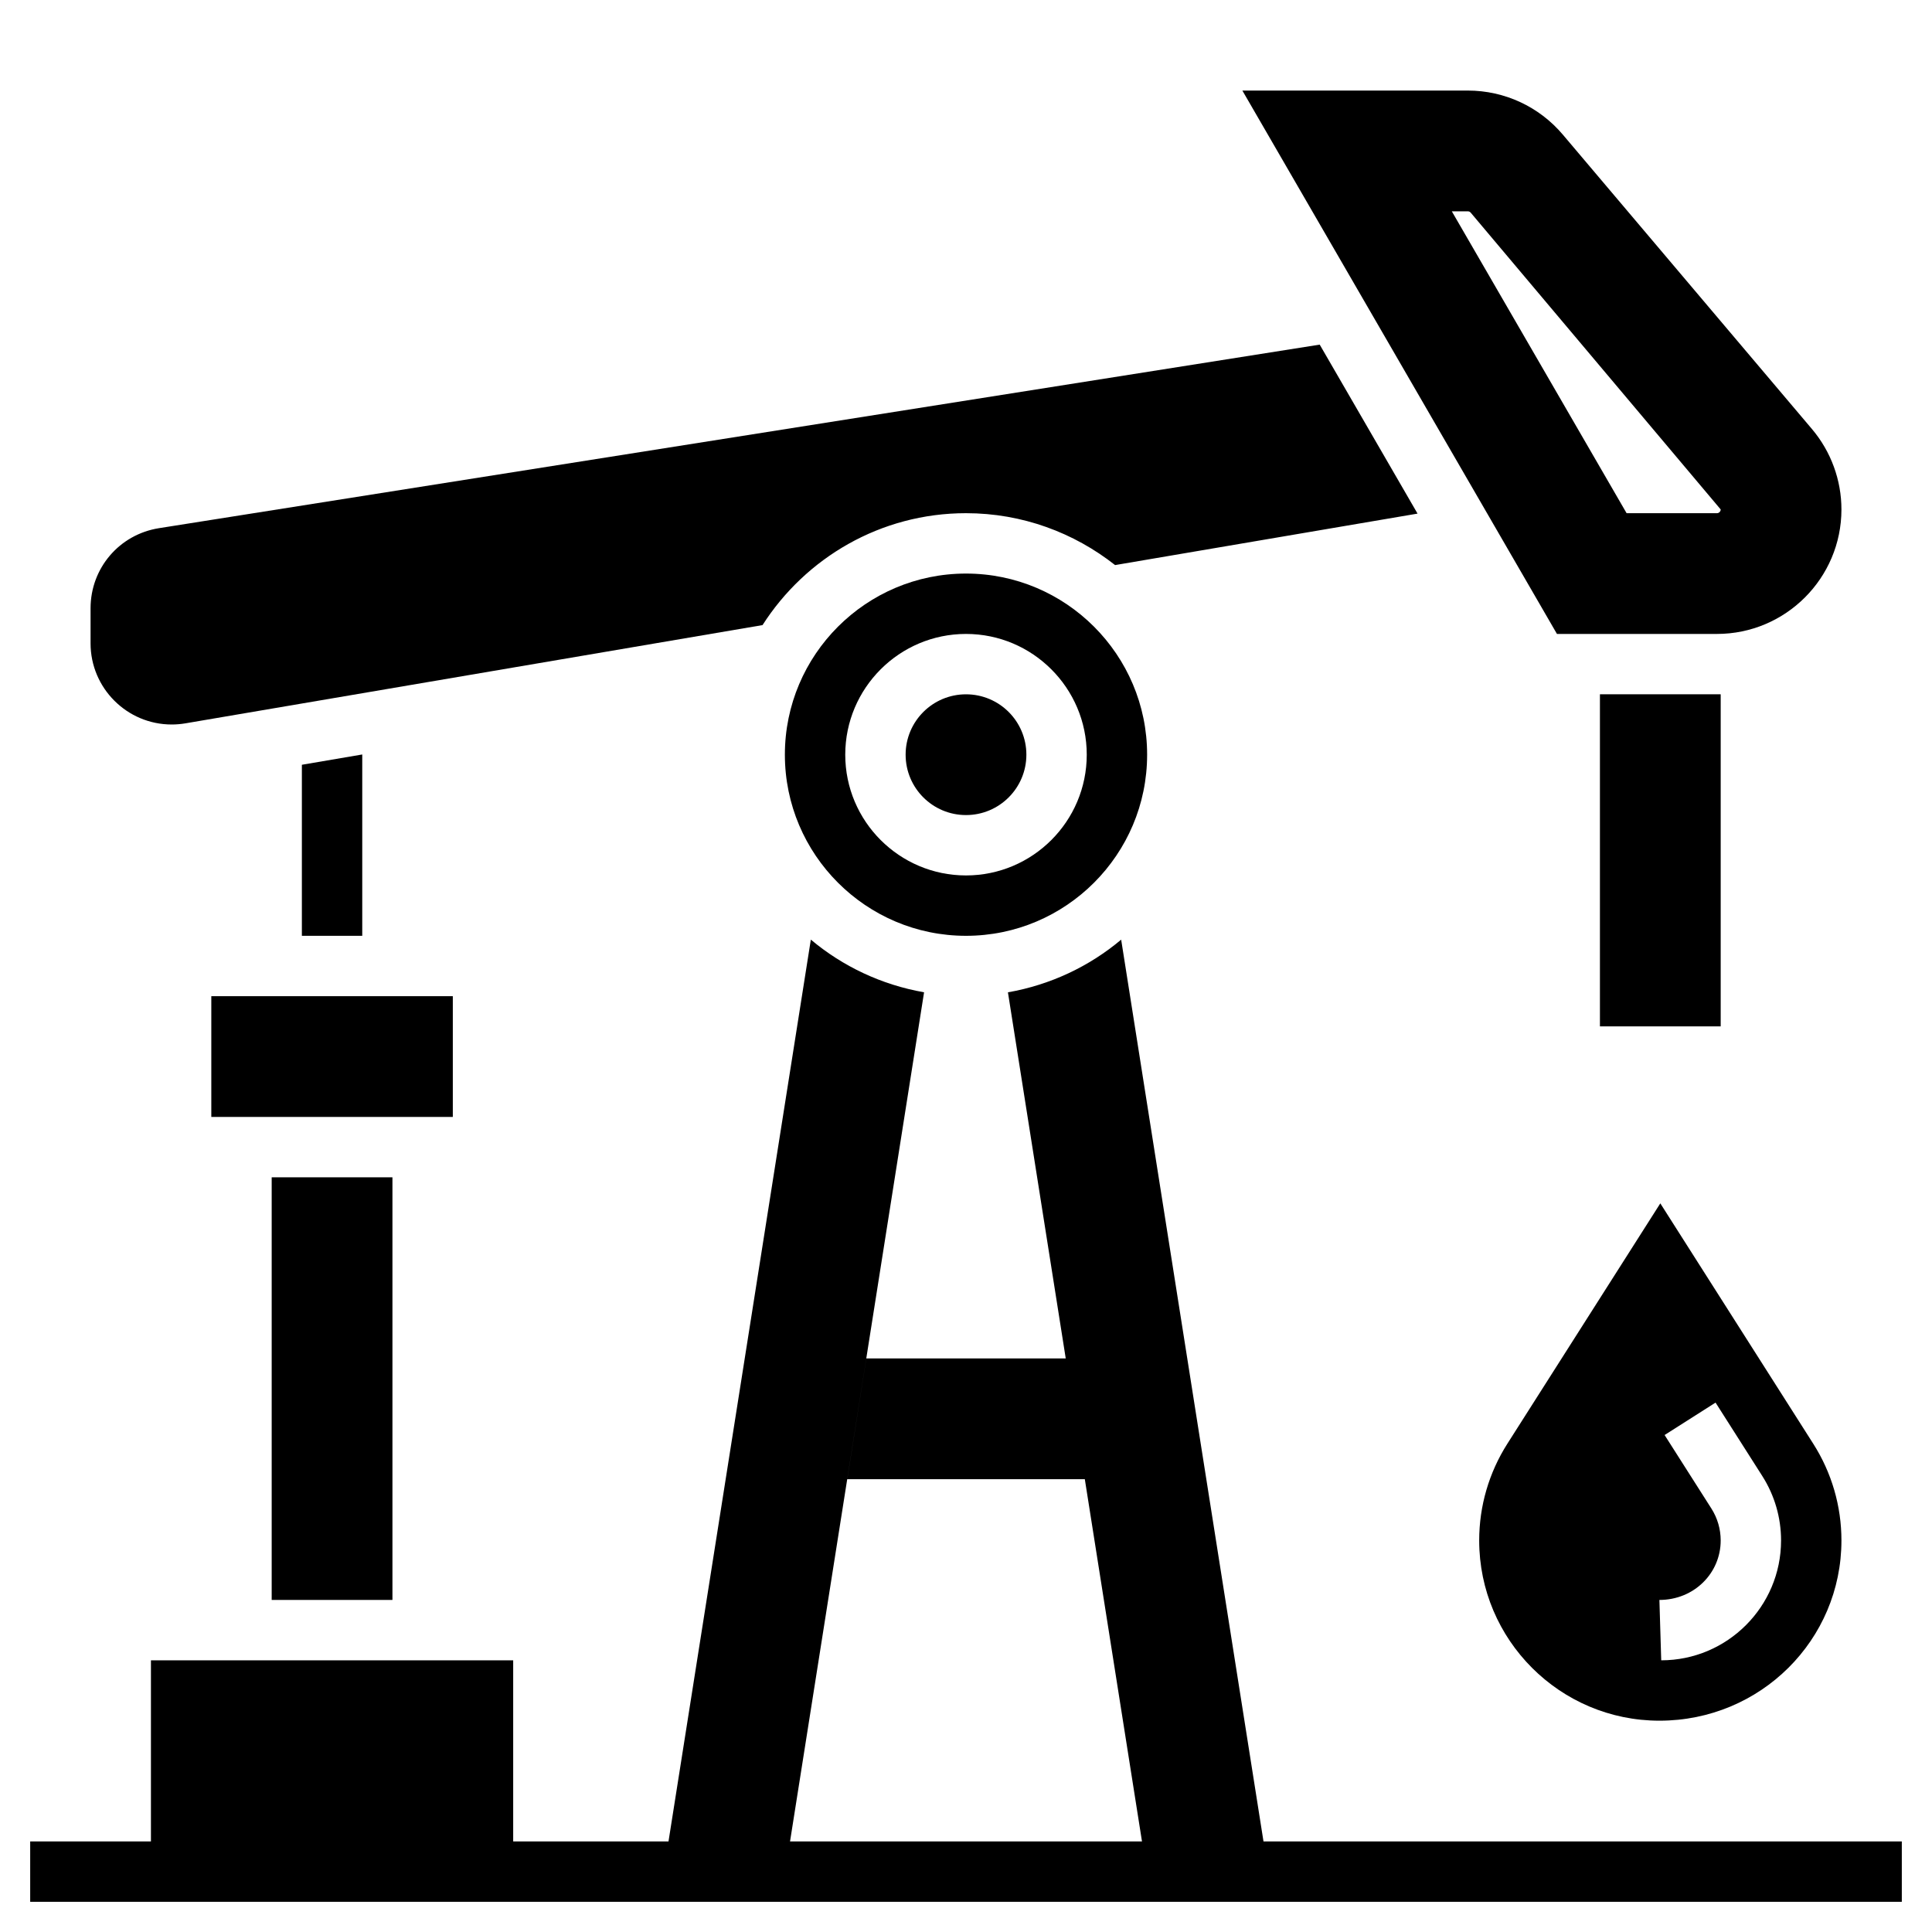
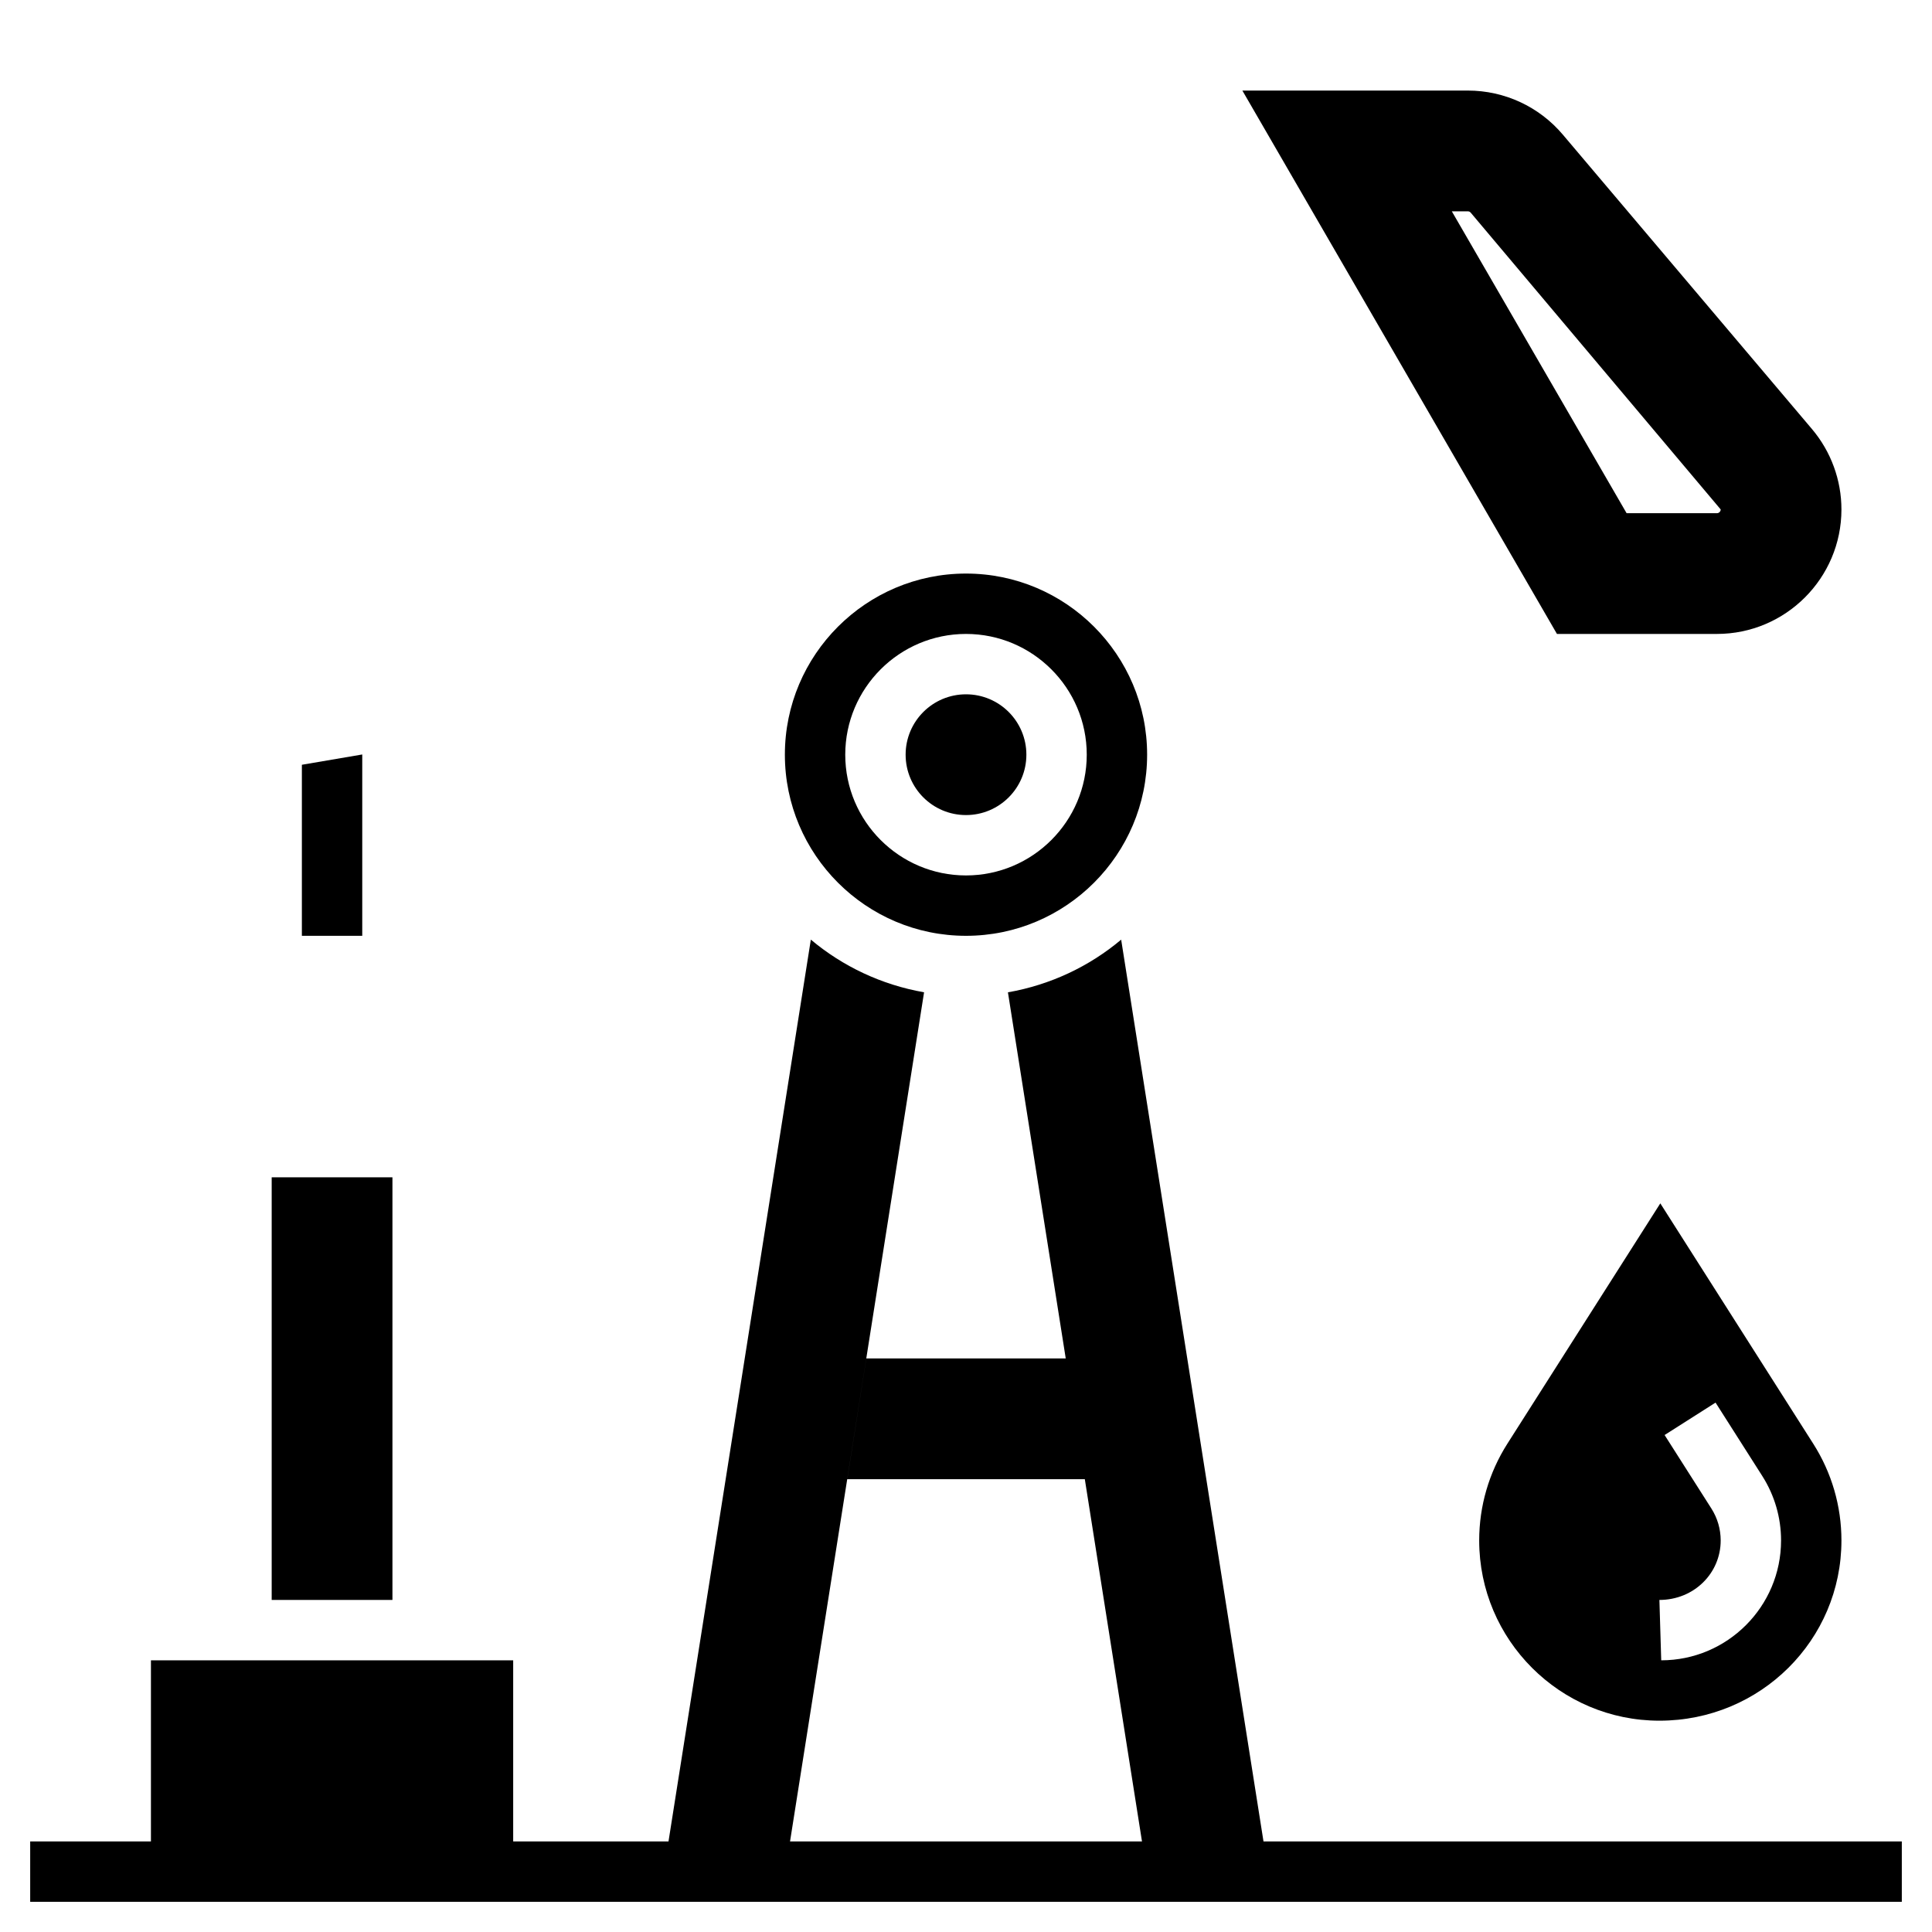
<svg xmlns="http://www.w3.org/2000/svg" id="Layer_5" enable-background="new 0 0 64 64" height="512" viewBox="0 0 64 64" width="512">
  <path d="m41.855 61-4.715-29.873c-1.053.885-2.338 1.497-3.751 1.745l1.915 12.128h-6.607l-.631 4h7.87l1.894 12h-11.659l4.44-28.129c-1.412-.248-2.697-.86-3.751-1.745l-4.715 29.874h-5.145v-6h-12v6h-4v2h62v-2z" />
  <path d="m49 51.03c0 3.292 2.678 5.97 5.97 5.97 3.352 0 6.03-2.678 6.03-5.97 0-1.138-.323-2.246-.934-3.205l-5.066-7.962-5.066 7.961c-.611.96-.934 2.068-.934 3.206zm8 0c0-.375-.106-.741-.308-1.058l-1.55-2.435 1.688-1.074 1.55 2.435c.406.639.62 1.376.62 2.132 0 2.189-1.781 3.97-3.97 3.97l-.06-2c1.146 0 2.03-.884 2.03-1.97z" />
  <path d="m10 25.334v5.666h2v-6.007z" />
-   <path d="m7 33h8v4h-8z" />
  <circle cx="32" cy="25" r="2" />
  <path d="m9 39h4v14h-4z" />
  <path d="m32 19c-3.309 0-6 2.691-6 6s2.691 6 6 6 6-2.691 6-6-2.691-6-6-6zm0 10c-2.206 0-4-1.794-4-4s1.794-4 4-4 4 1.794 4 4-1.794 4-4 4z" />
-   <path d="m5.688 24c.151 0 .302-.013.452-.038l19.12-3.255c1.423-2.225 3.909-3.707 6.74-3.707 1.864 0 3.577.646 4.939 1.719l10.019-1.705-3.241-5.598-38.448 6.08c-1.315.208-2.269 1.324-2.269 2.655v1.161c0 1.482 1.206 2.688 2.688 2.688z" />
  <path d="m60.024 14.213-8.253-9.753c-.785-.928-1.932-1.46-3.147-1.46h-7.469l10.421 18h5.3c2.274 0 4.124-1.85 4.124-4.123 0-.974-.347-1.92-.976-2.664zm-3.147 2.787h-2.994l-5.79-10h.531c.037 0 .07.016.094.043l8.282 9.833c0 .067-.056.124-.123.124z" />
-   <path d="m53 22.999h4v11.001h-4z" />
</svg>